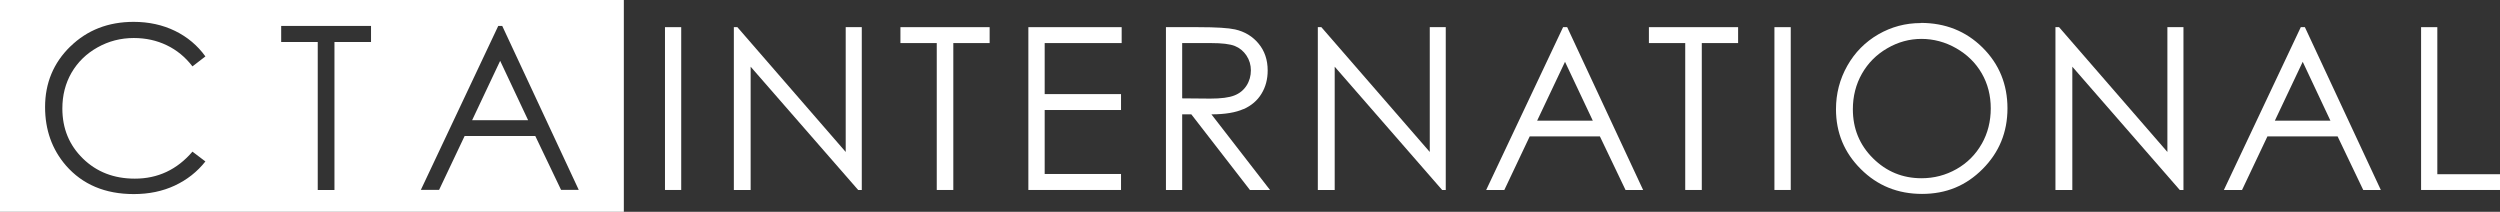
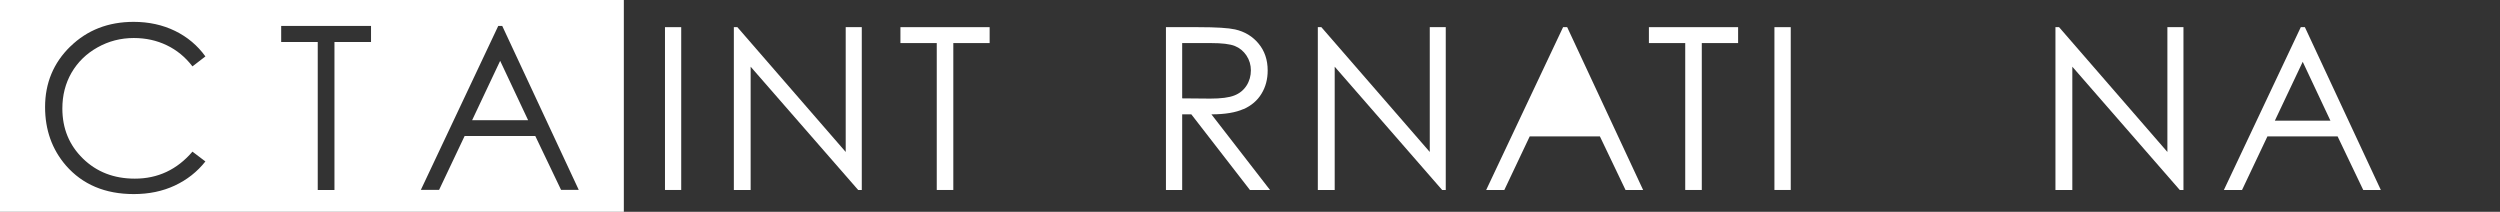
<svg xmlns="http://www.w3.org/2000/svg" id="Calque_2" viewBox="0 0 311.1 26.36" width="311.1" height="26.36" preserveAspectRatio="xMidYMid meet">
  <rect x="0" y="0" width="311.1" height="26.36" fill="#333333" stroke="none" />
  <defs>
    <style>.cls-1{fill:#fff;}</style>
  </defs>
  <g id="Calque_1-2">
    <g>
      <rect class="cls-1" x="82.75" y="3.38" width="2.02" height="20.26" />
      <polygon class="cls-1" points="105.24 18.91 91.76 3.38 91.32 3.38 91.32 23.64 93.41 23.64 93.41 8.3 106.79 23.64 107.24 23.64 107.24 3.38 105.24 3.38 105.24 18.91" />
      <polygon class="cls-1" points="112.05 5.36 116.57 5.36 116.57 23.64 118.63 23.64 118.63 5.36 123.15 5.36 123.15 3.38 112.05 3.38 112.05 5.36" />
-       <polygon class="cls-1" points="127.97 23.64 139.5 23.64 139.5 21.65 130 21.65 130 13.69 139.5 13.69 139.5 11.71 130 11.71 130 5.36 139.58 5.36 139.58 3.38 127.97 3.38 127.97 23.64" />
      <path class="cls-1" d="M154.75,13.58c.96-.43,1.71-1.06,2.22-1.9,.52-.84,.78-1.81,.78-2.91,0-1.32-.38-2.44-1.13-3.34-.75-.91-1.73-1.5-2.93-1.77-.8-.18-2.32-.28-4.57-.28h-4.03V23.64h2.02V14.23h1.14l7.29,9.41h2.5l-7.29-9.41c1.7,0,3.03-.23,3.99-.66Zm-7.64-1.33V5.36h3.57c1.39,0,2.38,.12,2.98,.36,.6,.24,1.08,.64,1.45,1.19,.37,.56,.55,1.17,.55,1.85s-.18,1.33-.54,1.89c-.36,.56-.87,.98-1.52,1.23-.65,.26-1.65,.39-3,.39l-3.49-.03Z" />
      <polygon class="cls-1" points="177.92 18.91 164.43 3.38 163.99 3.38 163.99 23.64 166.09 23.64 166.09 8.3 179.46 23.64 179.91 23.64 179.91 3.38 177.92 3.38 177.92 18.91" />
-       <path class="cls-1" d="M194.51,3.38l-9.57,20.26h2.26l3.16-6.67h8.73l3.19,6.67h2.19l-9.45-20.26h-.5Zm-3.23,11.64l3.47-7.33,3.46,7.33h-6.93Z" />
+       <path class="cls-1" d="M194.51,3.38l-9.57,20.26h2.26l3.16-6.67h8.73l3.19,6.67h2.19l-9.45-20.26h-.5Zm-3.23,11.64h-6.93Z" />
      <polygon class="cls-1" points="205.19 5.36 209.71 5.36 209.71 23.64 211.77 23.64 211.77 5.36 216.29 5.36 216.29 3.38 205.19 3.38 205.19 5.36" />
      <rect class="cls-1" x="220.81" y="3.38" width="2.03" height="20.26" />
-       <path class="cls-1" d="M239.01,2.87c-1.89,0-3.65,.47-5.28,1.41-1.62,.94-2.91,2.24-3.85,3.9-.94,1.66-1.41,3.47-1.41,5.41,0,2.92,1.03,5.41,3.1,7.46,2.07,2.06,4.6,3.08,7.61,3.08s5.48-1.03,7.54-3.1c2.06-2.07,3.09-4.58,3.09-7.55s-1.03-5.51-3.1-7.56c-2.07-2.05-4.63-3.07-7.7-3.07Zm7.59,15.04c-.75,1.32-1.79,2.37-3.13,3.13-1.34,.76-2.79,1.14-4.36,1.14-2.35,0-4.37-.83-6.04-2.49-1.67-1.66-2.5-3.69-2.5-6.1,0-1.62,.38-3.1,1.13-4.42,.75-1.32,1.8-2.38,3.15-3.16,1.34-.78,2.76-1.17,4.26-1.17s2.97,.39,4.33,1.17c1.36,.78,2.42,1.82,3.17,3.12s1.12,2.76,1.12,4.36-.37,3.09-1.12,4.41Z" />
      <polygon class="cls-1" points="269.71 18.91 256.23 3.38 255.78 3.38 255.78 23.64 257.88 23.64 257.88 8.3 271.25 23.64 271.71 23.64 271.71 3.38 269.71 3.38 269.71 18.91" />
      <path class="cls-1" d="M286.31,3.38l-9.57,20.26h2.26l3.16-6.67h8.73l3.19,6.67h2.19l-9.45-20.26h-.5Zm-3.23,11.64l3.47-7.33,3.45,7.33h-6.93Z" />
-       <polygon class="cls-1" points="303.3 21.68 303.3 3.38 301.28 3.38 301.28 23.64 311.1 23.64 311.1 21.68 303.3 21.68" />
      <polygon class="cls-1" points="62.24 7.57 58.75 14.96 65.72 14.96 62.24 7.57" />
      <path class="cls-1" d="M0,26.36H77.63V0H0V26.36ZM62,3.23h.5l9.52,20.4h-2.2l-3.21-6.71h-8.79l-3.18,6.71h-2.27L62,3.23Zm-27.01,0h11.18v2h-4.55V23.64h-2.08V5.23h-4.55v-2ZM8.76,5.78c2.09-2.04,4.72-3.06,7.87-3.06,1.9,0,3.62,.38,5.16,1.13,1.53,.75,2.79,1.81,3.77,3.17l-1.61,1.24c-.89-1.16-1.95-2.03-3.2-2.63-1.25-.6-2.61-.9-4.1-.9-1.63,0-3.13,.39-4.52,1.17-1.39,.78-2.46,1.83-3.23,3.15-.76,1.32-1.14,2.8-1.14,4.45,0,2.49,.85,4.56,2.56,6.23,1.71,1.67,3.86,2.5,6.46,2.5,2.86,0,5.25-1.12,7.17-3.36l1.61,1.22c-1.02,1.29-2.29,2.29-3.81,3-1.52,.71-3.22,1.06-5.1,1.06-3.57,0-6.38-1.19-8.45-3.56-1.73-2.01-2.59-4.43-2.59-7.27,0-2.99,1.05-5.5,3.14-7.54Z" />
    </g>
  </g>
</svg>